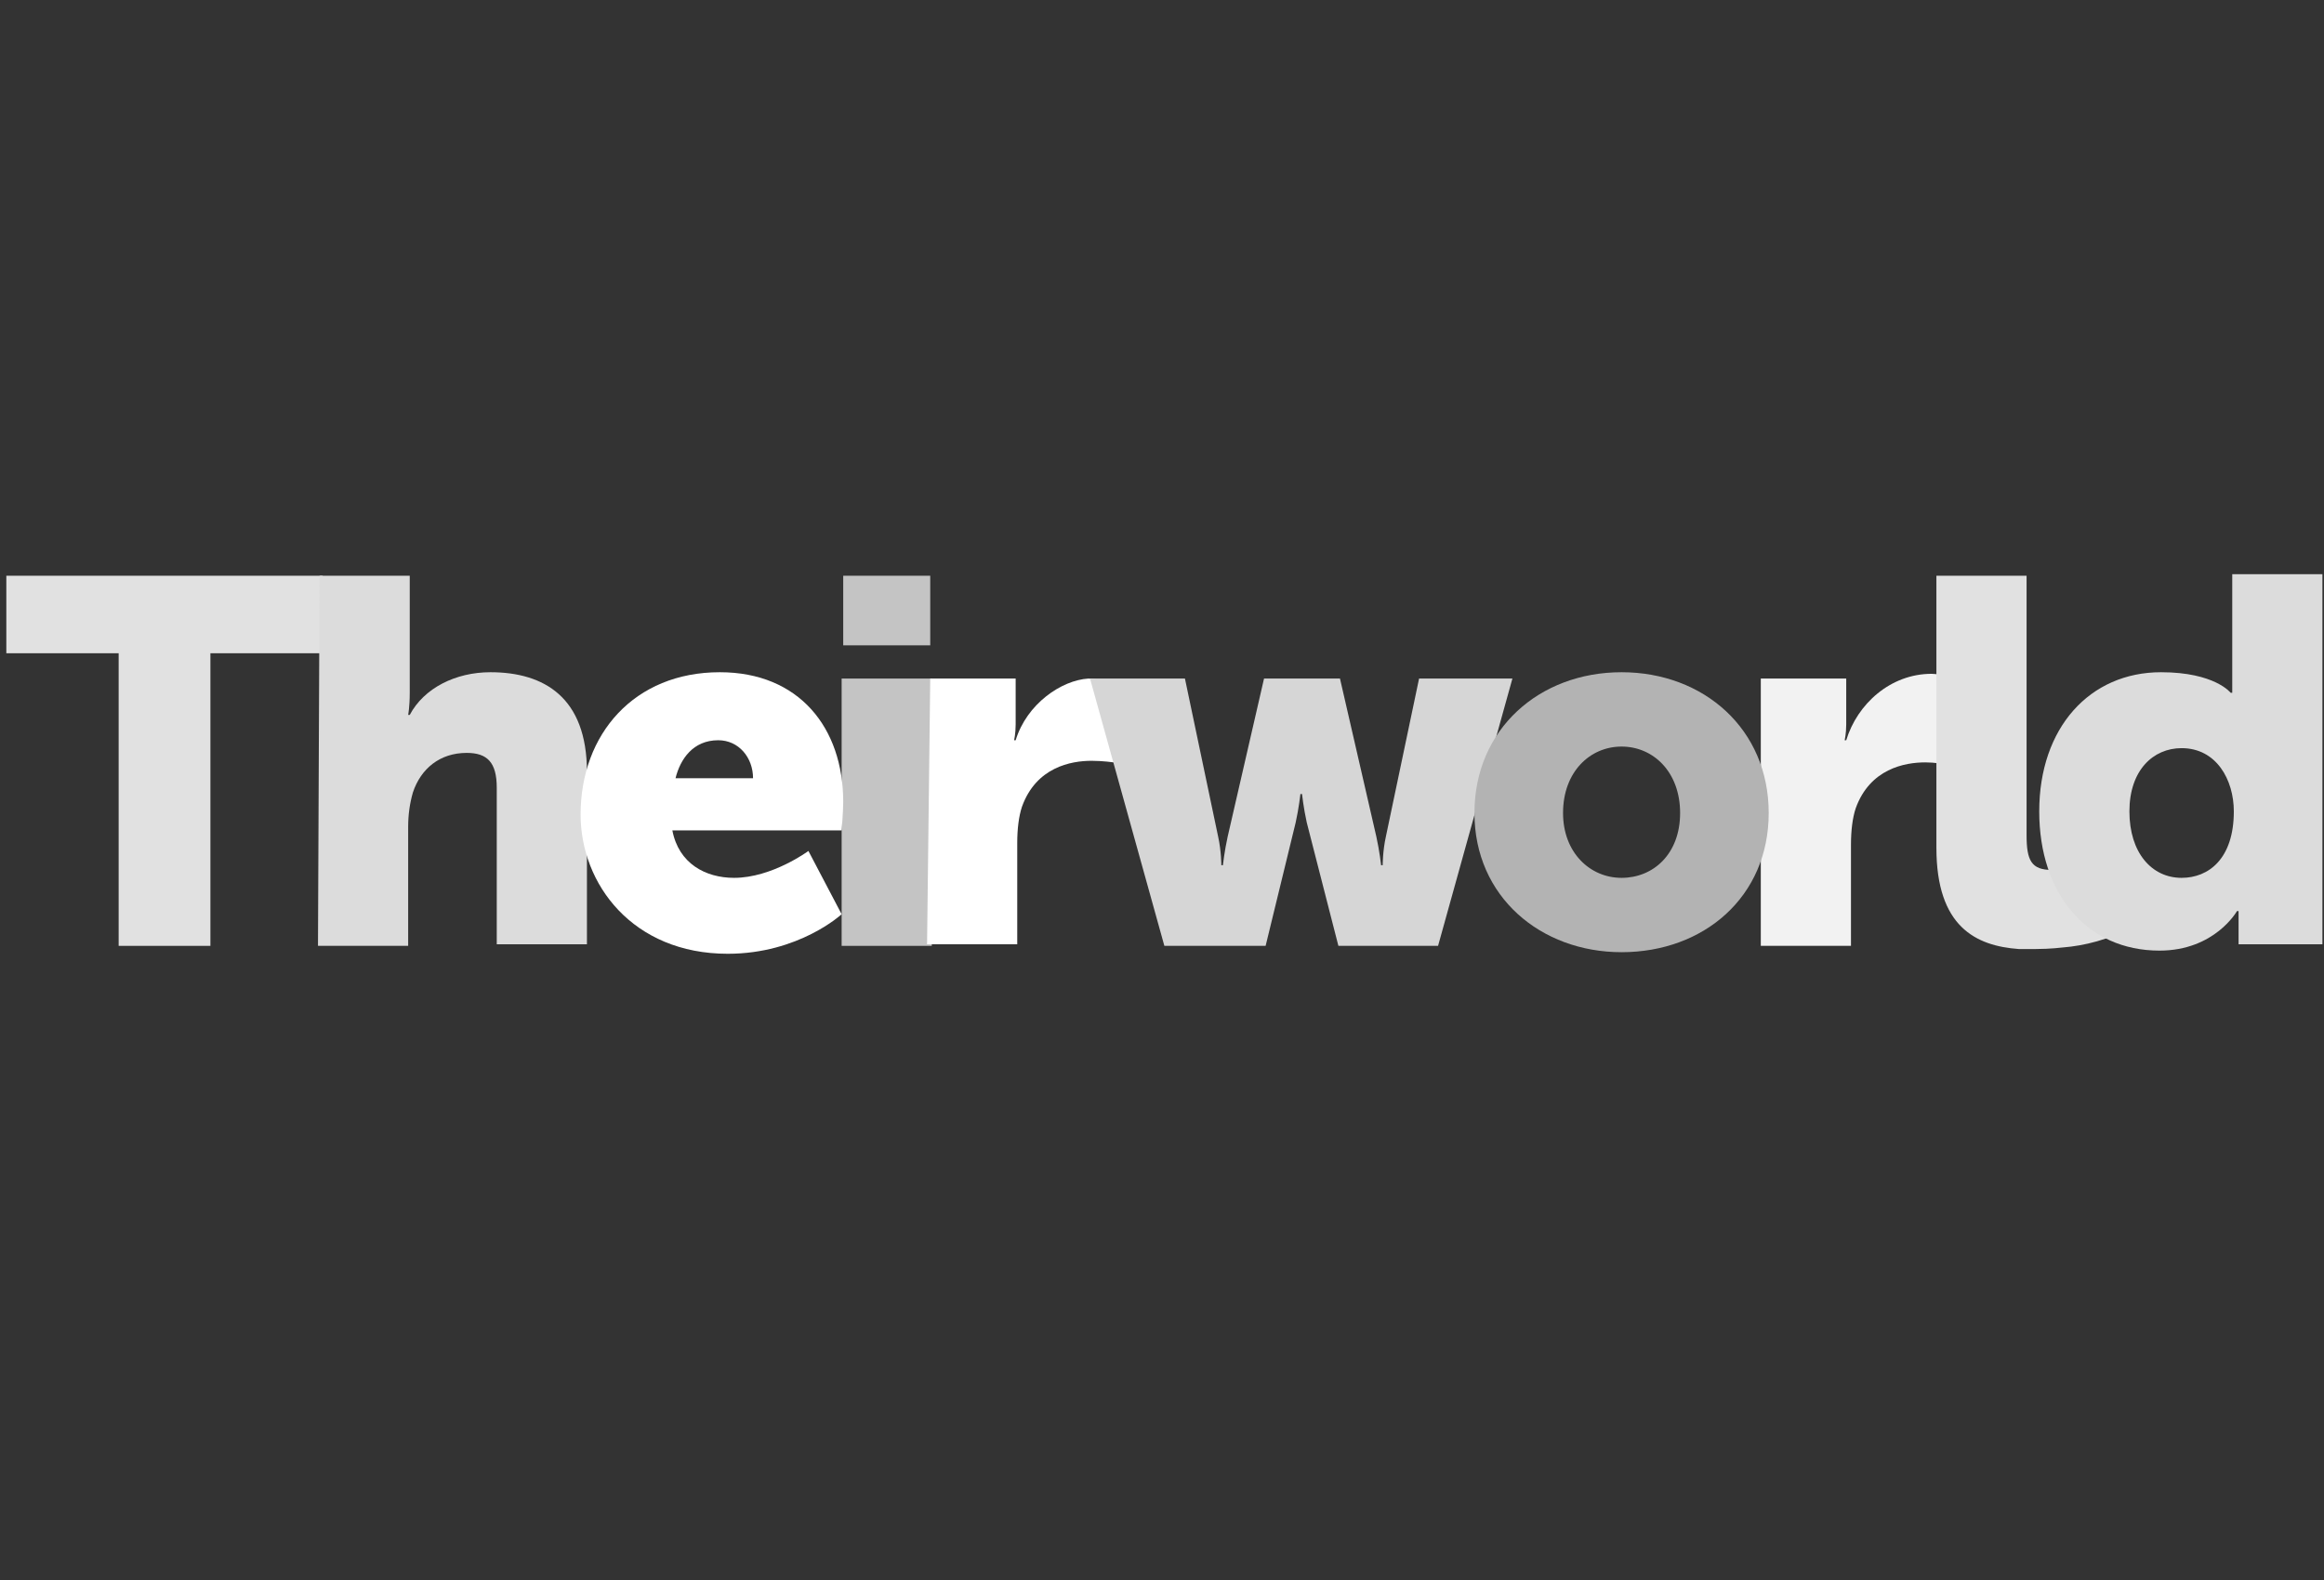
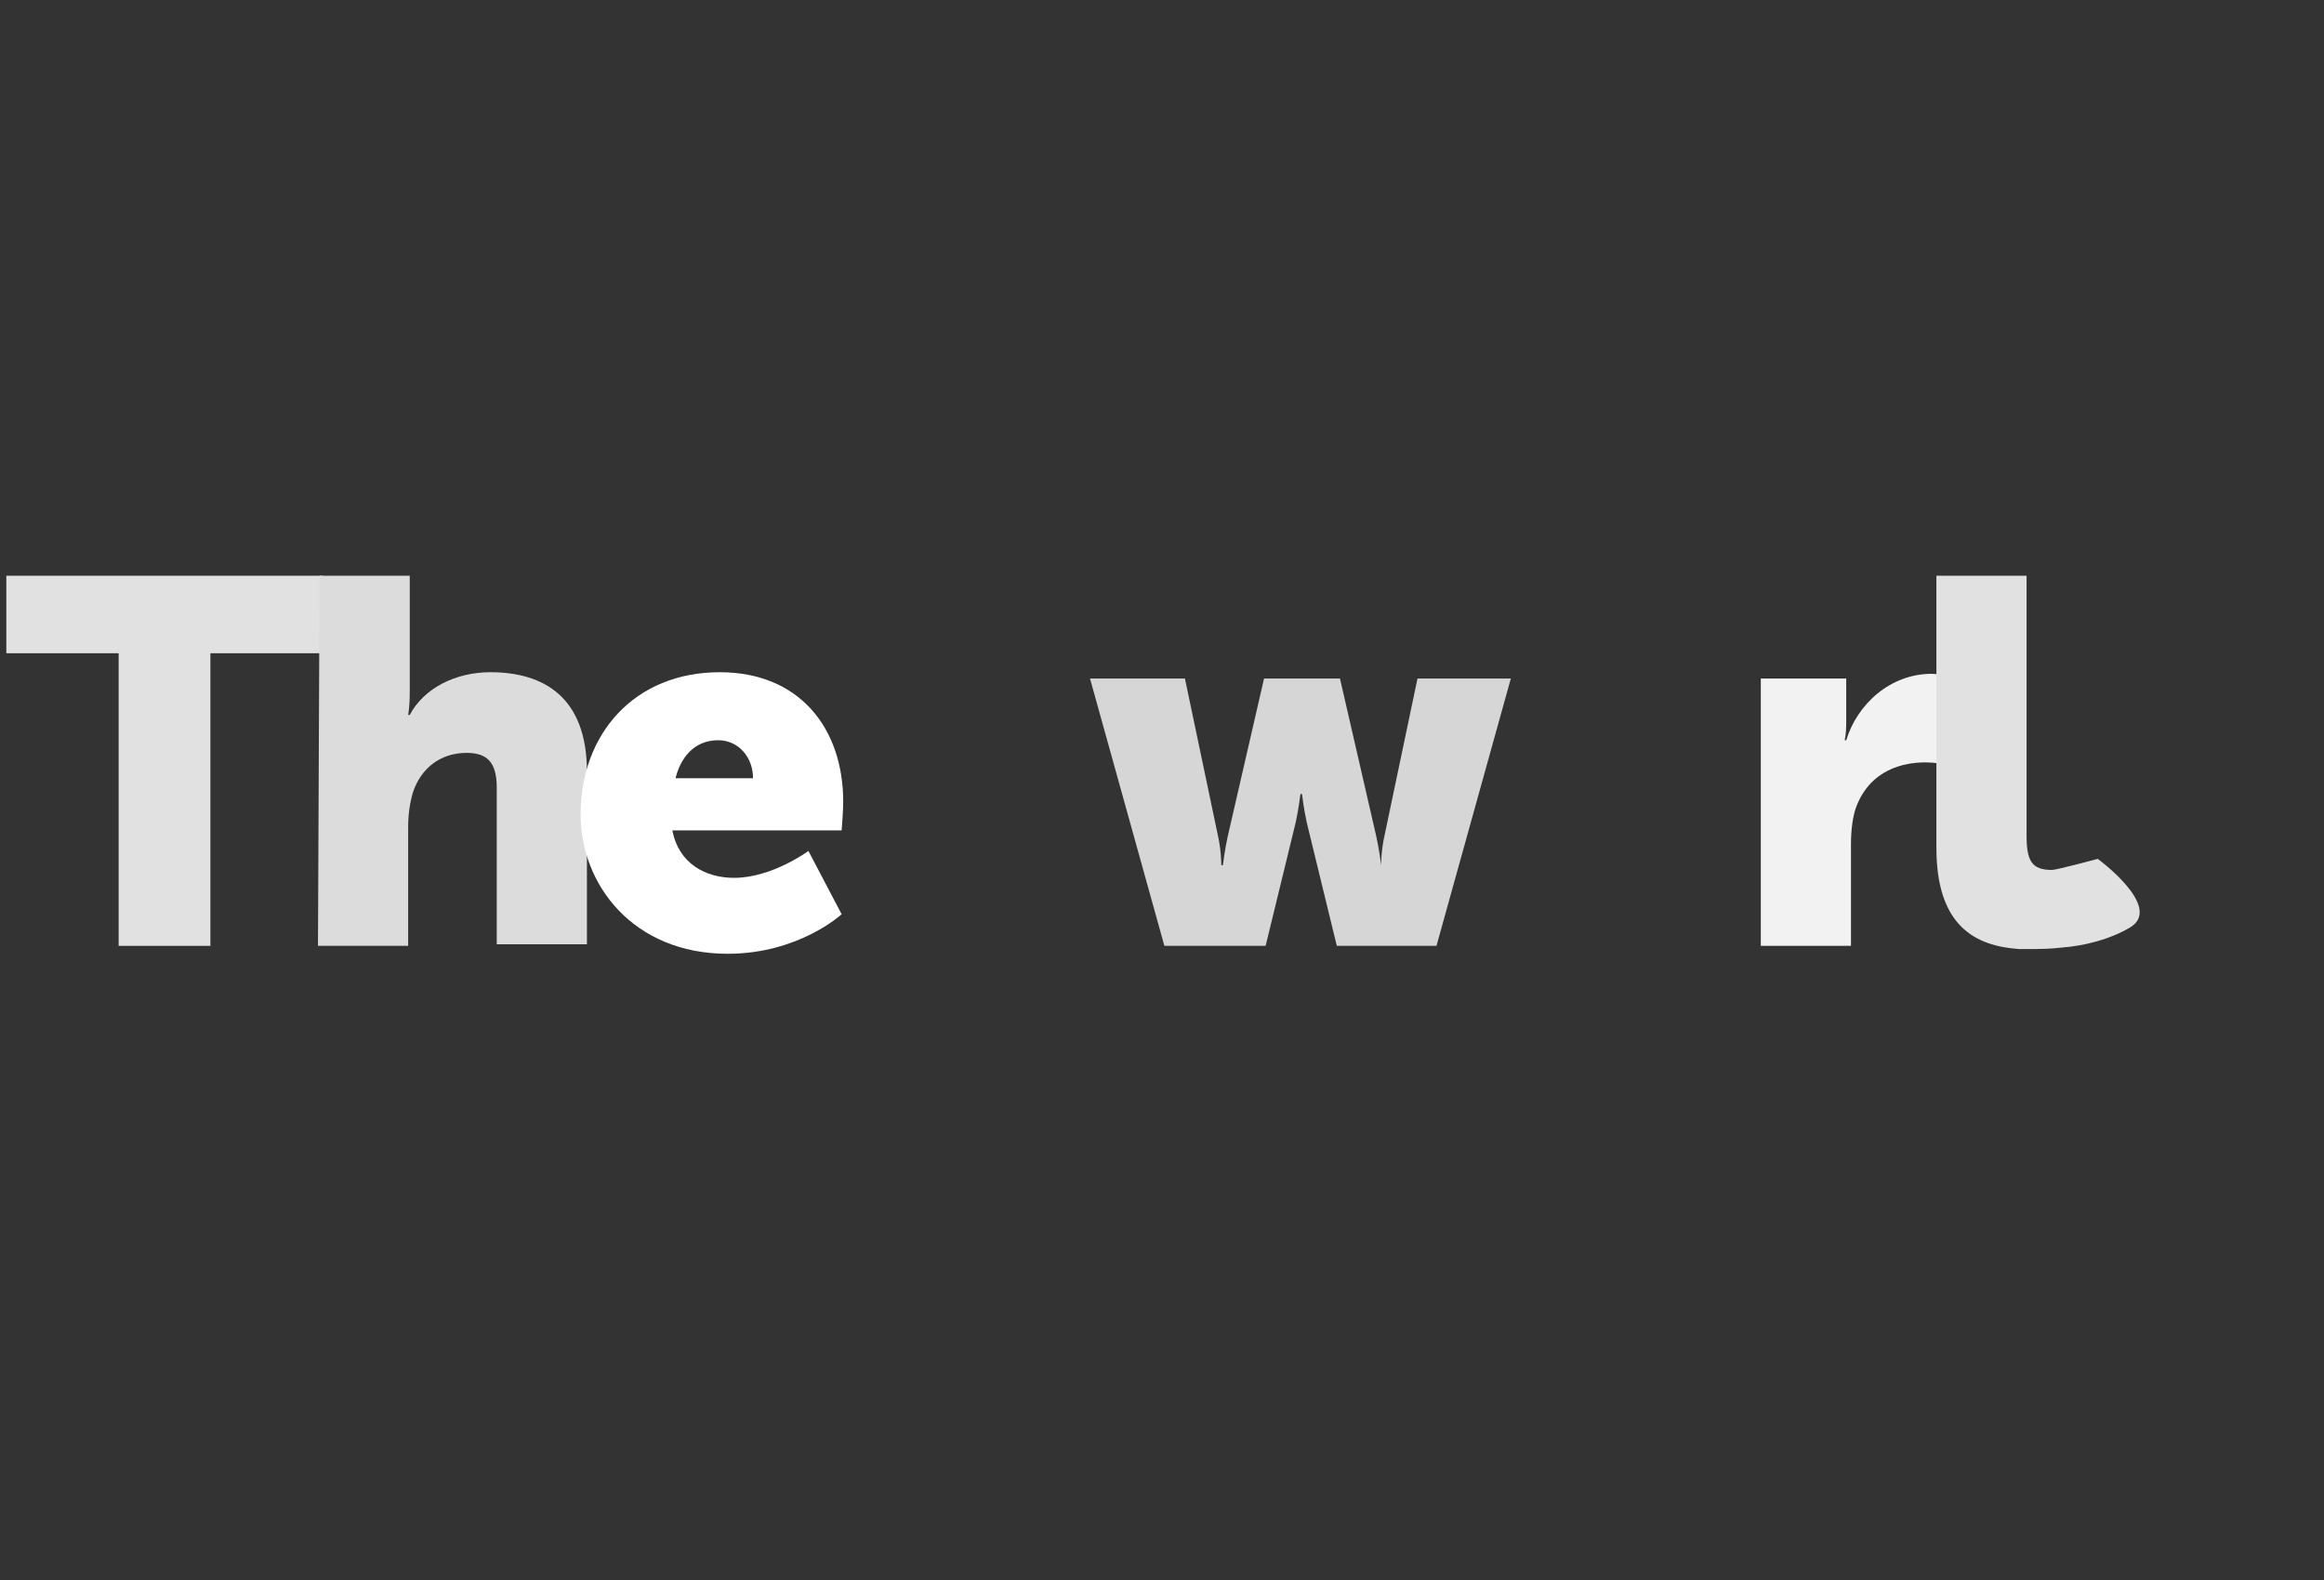
<svg xmlns="http://www.w3.org/2000/svg" version="1.1" id="Layer_1" x="0px" y="0px" viewBox="0 0 146.9 99.9" style="enable-background:new 0 0 146.9 99.9;" xml:space="preserve">
  <rect x="0" y="0" width="146.9" height="99.9" fill="#333333" stroke="none" />
  <style type="text/css"> .st0{fill:#E1E1E1;} .st1{fill:#F2F2F2;} .st2{fill:#C4C4C4;} .st3{fill:#FFFFFF;} .st4{fill:#D6D6D6;} .st5{fill:#B3B3B3;} .st6{fill:#DCDCDC;} </style>
  <path class="st0" d="M7.5,41.3H0.4v-4.9h20v4.9h-7.1v18.5H7.5V41.3z" />
  <path class="st1" d="M111.3,42.9h5.4v2.9c0,0.6-0.1,1-0.1,1h0.1c0.7-2.3,2.8-4.2,5.4-4.2c0.3,0,0.7,0.1,0.7,0.1v5.6 c0,0-0.5-0.1-1.1-0.1c-1.3,0-3.5,0.4-4.4,2.9c-0.2,0.6-0.3,1.4-0.3,2.3v6.4h-5.7L111.3,42.9L111.3,42.9z" />
-   <path class="st2" d="M53.2,42.9h5.7v16.9h-5.7L53.2,42.9L53.2,42.9z M53.3,36.4h5.5v4.4h-5.5V36.4z" />
-   <path class="st3" d="M58.8,42.9h5.4v2.9c0,0.6-0.1,1-0.1,1h0.1c0.7-2.3,2.9-3.8,4.6-3.9c0.3,0,1.4,0.2,1.4,0.2l0.2,5.1 c0,0-0.7-0.1-1.4-0.1c-1.3,0-3.5,0.4-4.4,2.9c-0.2,0.6-0.3,1.4-0.3,2.3v6.4h-5.7L58.8,42.9L58.8,42.9z" />
-   <path class="st4" d="M68.9,42.9h6l2.1,10c0.2,0.9,0.2,1.8,0.2,1.8h0.1c0,0,0.1-0.9,0.3-1.8l2.3-10h4.8l2.3,10 c0.2,0.9,0.3,1.8,0.3,1.8h0.1c0,0,0-0.9,0.2-1.8l2.1-10h5.9l-4.7,16.9h-6.3L82.6,52c-0.2-0.9-0.3-1.8-0.3-1.8h-0.1 c0,0-0.1,0.9-0.3,1.8L80,59.8h-6.4L68.9,42.9z" />
-   <path class="st5" d="M102.5,42.5c5.2,0,9.3,3.6,9.3,8.9c0,5.3-4.1,8.8-9.3,8.8c-5.1,0-9.3-3.5-9.3-8.8 C93.2,46.1,97.3,42.5,102.5,42.5z M102.5,55.5c2,0,3.7-1.5,3.7-4.1c0-2.6-1.7-4.2-3.7-4.2c-2,0-3.7,1.6-3.7,4.2 C98.8,53.9,100.5,55.5,102.5,55.5z" />
+   <path class="st4" d="M68.9,42.9h6l2.1,10c0.2,0.9,0.2,1.8,0.2,1.8h0.1c0,0,0.1-0.9,0.3-1.8l2.3-10h4.8l2.3,10 c0.2,0.9,0.3,1.8,0.3,1.8c0,0,0-0.9,0.2-1.8l2.1-10h5.9l-4.7,16.9h-6.3L82.6,52c-0.2-0.9-0.3-1.8-0.3-1.8h-0.1 c0,0-0.1,0.9-0.3,1.8L80,59.8h-6.4L68.9,42.9z" />
  <path class="st6" d="M20.2,36.4h5.7v7.4c0,0.9-0.1,1.4-0.1,1.4h0.1c0.9-1.7,2.9-2.7,5.1-2.7c3.4,0,6.1,1.6,6.1,6.3v10.9h-5.7v-9.9 c0-1.6-0.6-2.2-1.9-2.2c-1.7,0-2.9,1-3.4,2.5c-0.2,0.7-0.3,1.4-0.3,2.2v7.5h-5.7L20.2,36.4L20.2,36.4z" />
  <path class="st3" d="M45.5,42.5c5,0,7.8,3.5,7.8,8.2c0,0.6-0.1,1.8-0.1,1.8H42.5c0.4,2.1,2.1,3,3.9,3c2.4,0,4.7-1.7,4.7-1.7l2.1,4 c0,0-2.7,2.5-7.2,2.5c-6,0-9.3-4.4-9.3-8.8C36.7,46.4,40.1,42.5,45.5,42.5z M47.6,49.2c0-1.3-0.9-2.4-2.2-2.4 c-1.6,0-2.4,1.2-2.7,2.4H47.6z" />
  <path class="st0" d="M132.6,54.3c0,0-2.6,0.7-2.9,0.7c-1.3,0-1.6-0.6-1.6-2.2V36.4h-5.7v17.2c0,5,2.5,6.2,5.2,6.4v0c0,0,0.1,0,0.4,0 c0.2,0,0.4,0,0.7,0c0.9,0,1.7-0.1,1.7-0.1v0c1.3-0.1,3-0.5,4.3-1.3C136.7,57.3,132.6,54.3,132.6,54.3z" />
-   <path class="st6" d="M136.6,42.5c3.4,0,4.4,1.3,4.4,1.3h0.1c0,0,0-0.3,0-0.8v-6.7h5.7v23.4h-5.3v-1.1c0-0.5,0-1,0-1h-0.1 c0,0-1.4,2.5-4.9,2.5c-4.6,0-7.6-3.6-7.6-8.8C128.9,46,132.1,42.5,136.6,42.5z M137.9,55.5c1.7,0,3.3-1.2,3.3-4.2c0-2-1.1-4-3.3-4 c-1.8,0-3.3,1.4-3.3,4C134.6,53.9,136,55.5,137.9,55.5z" />
</svg>